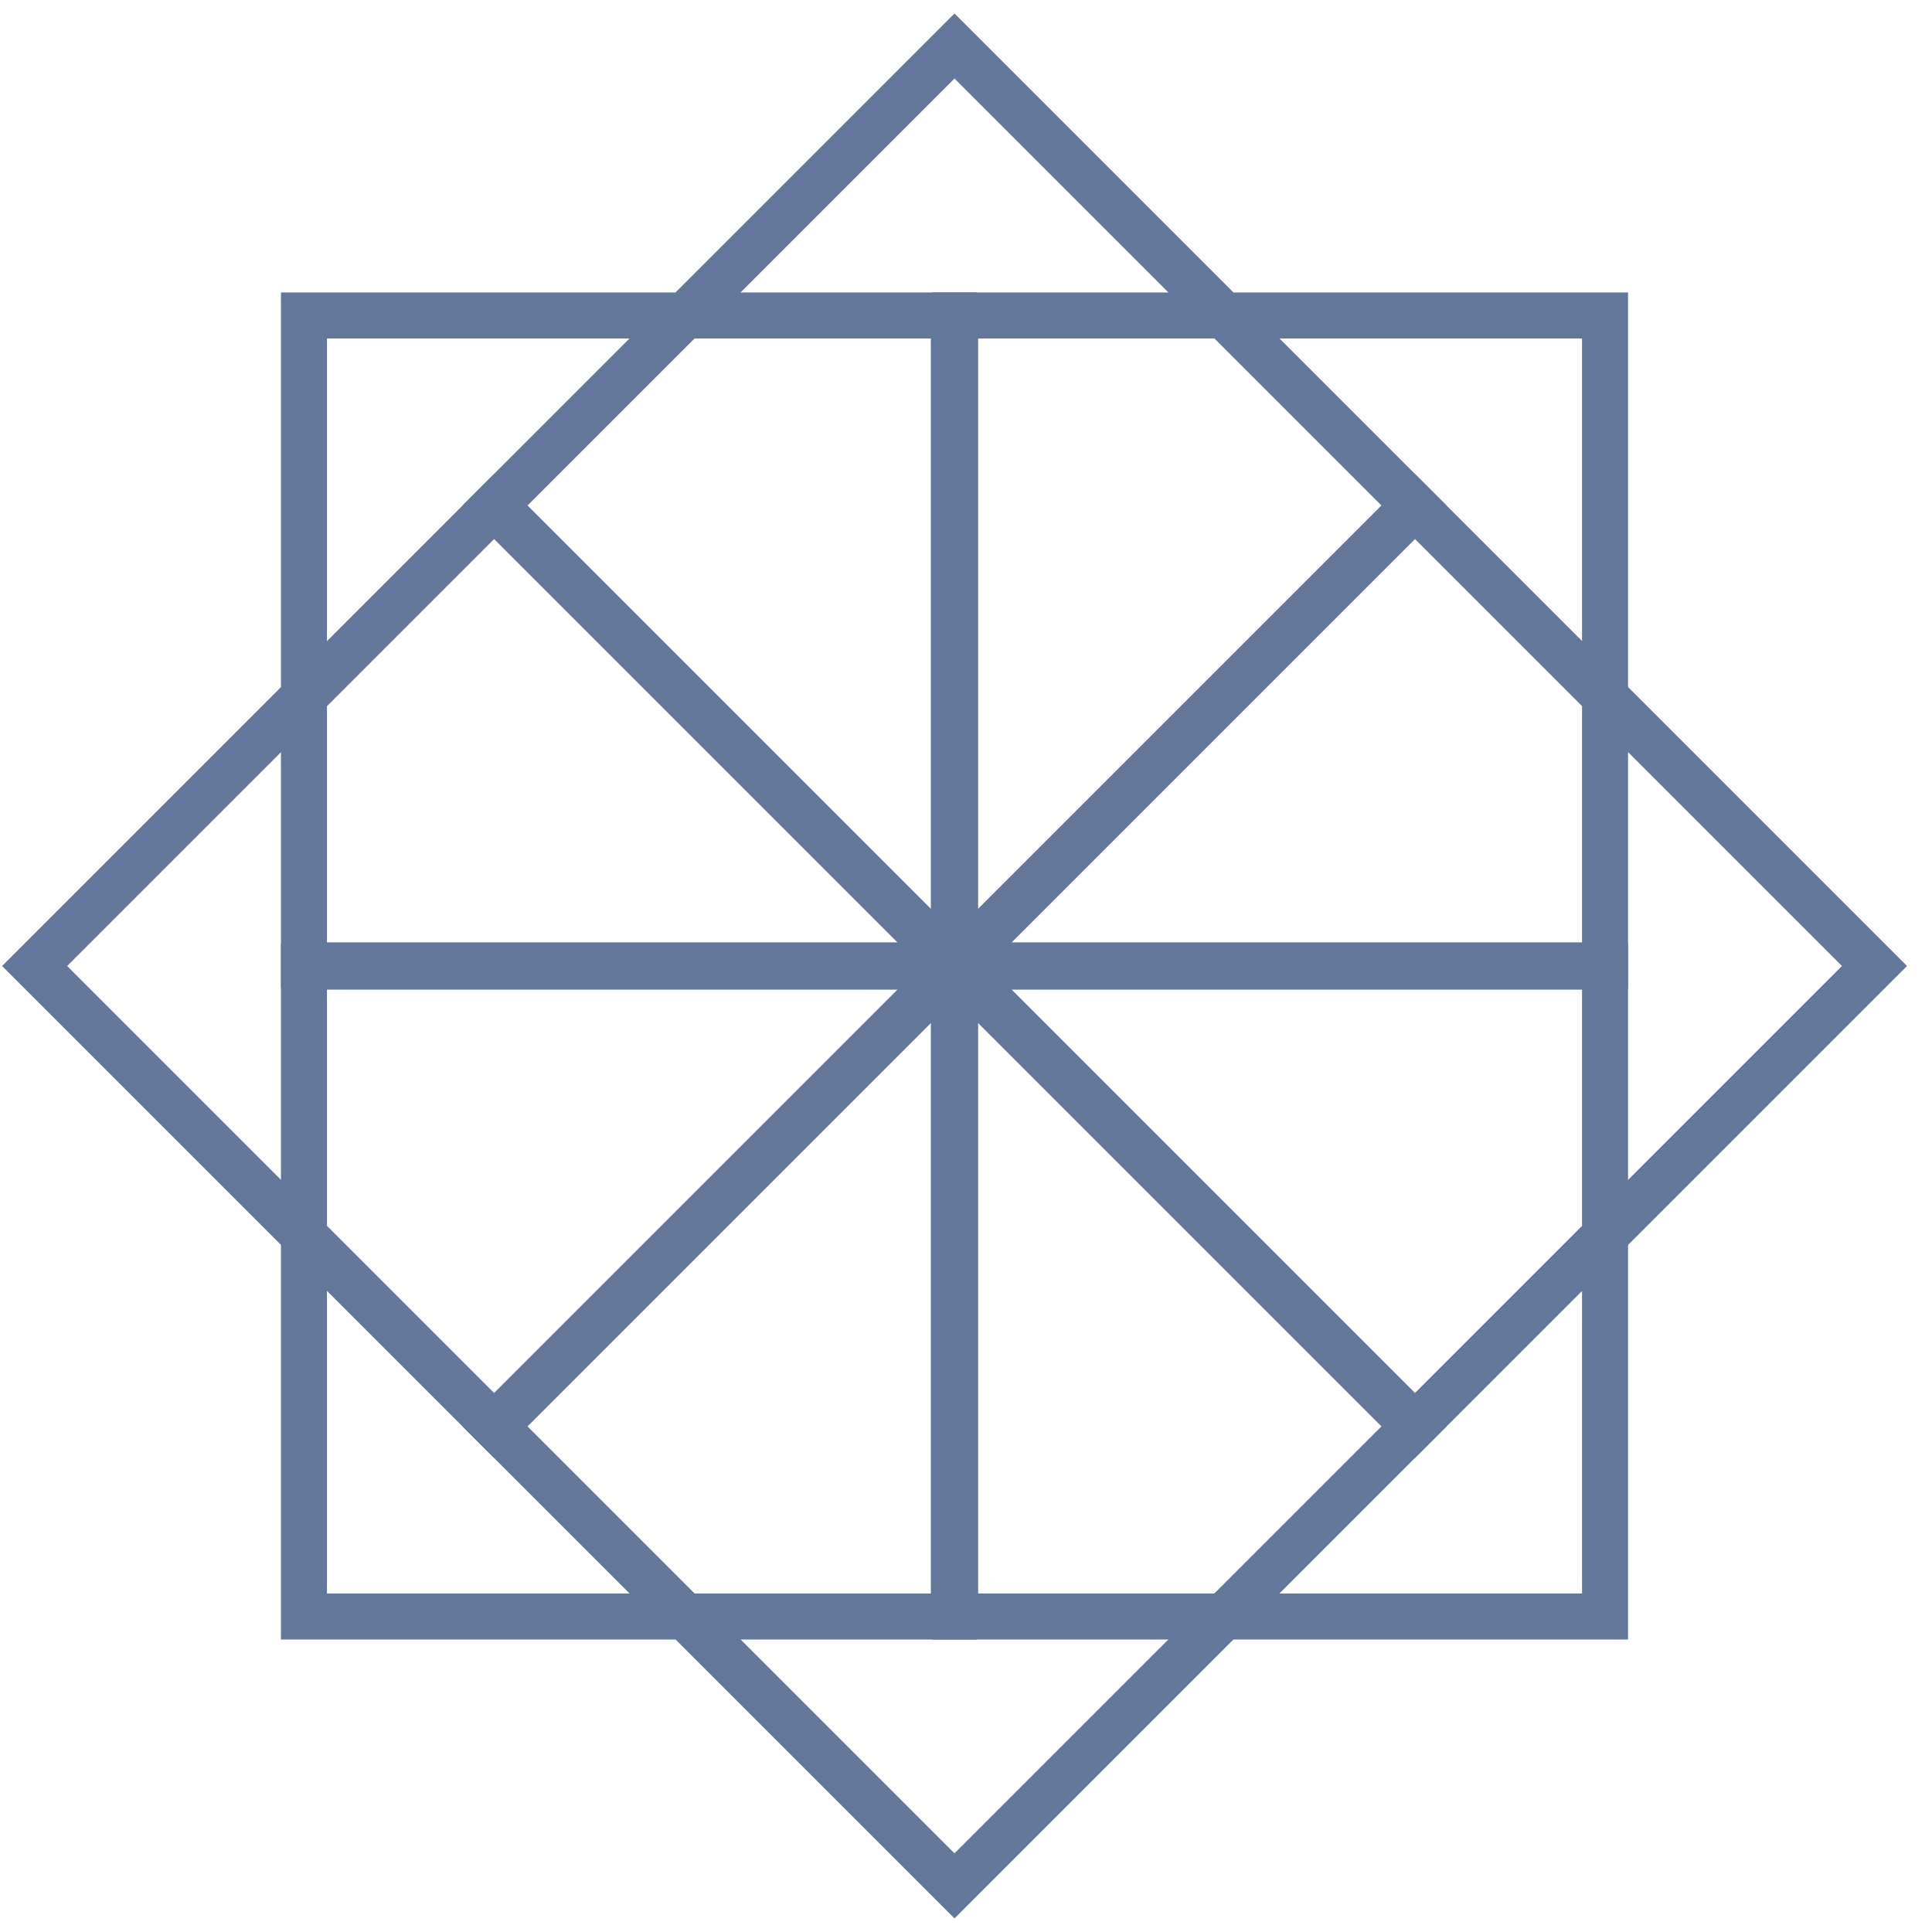
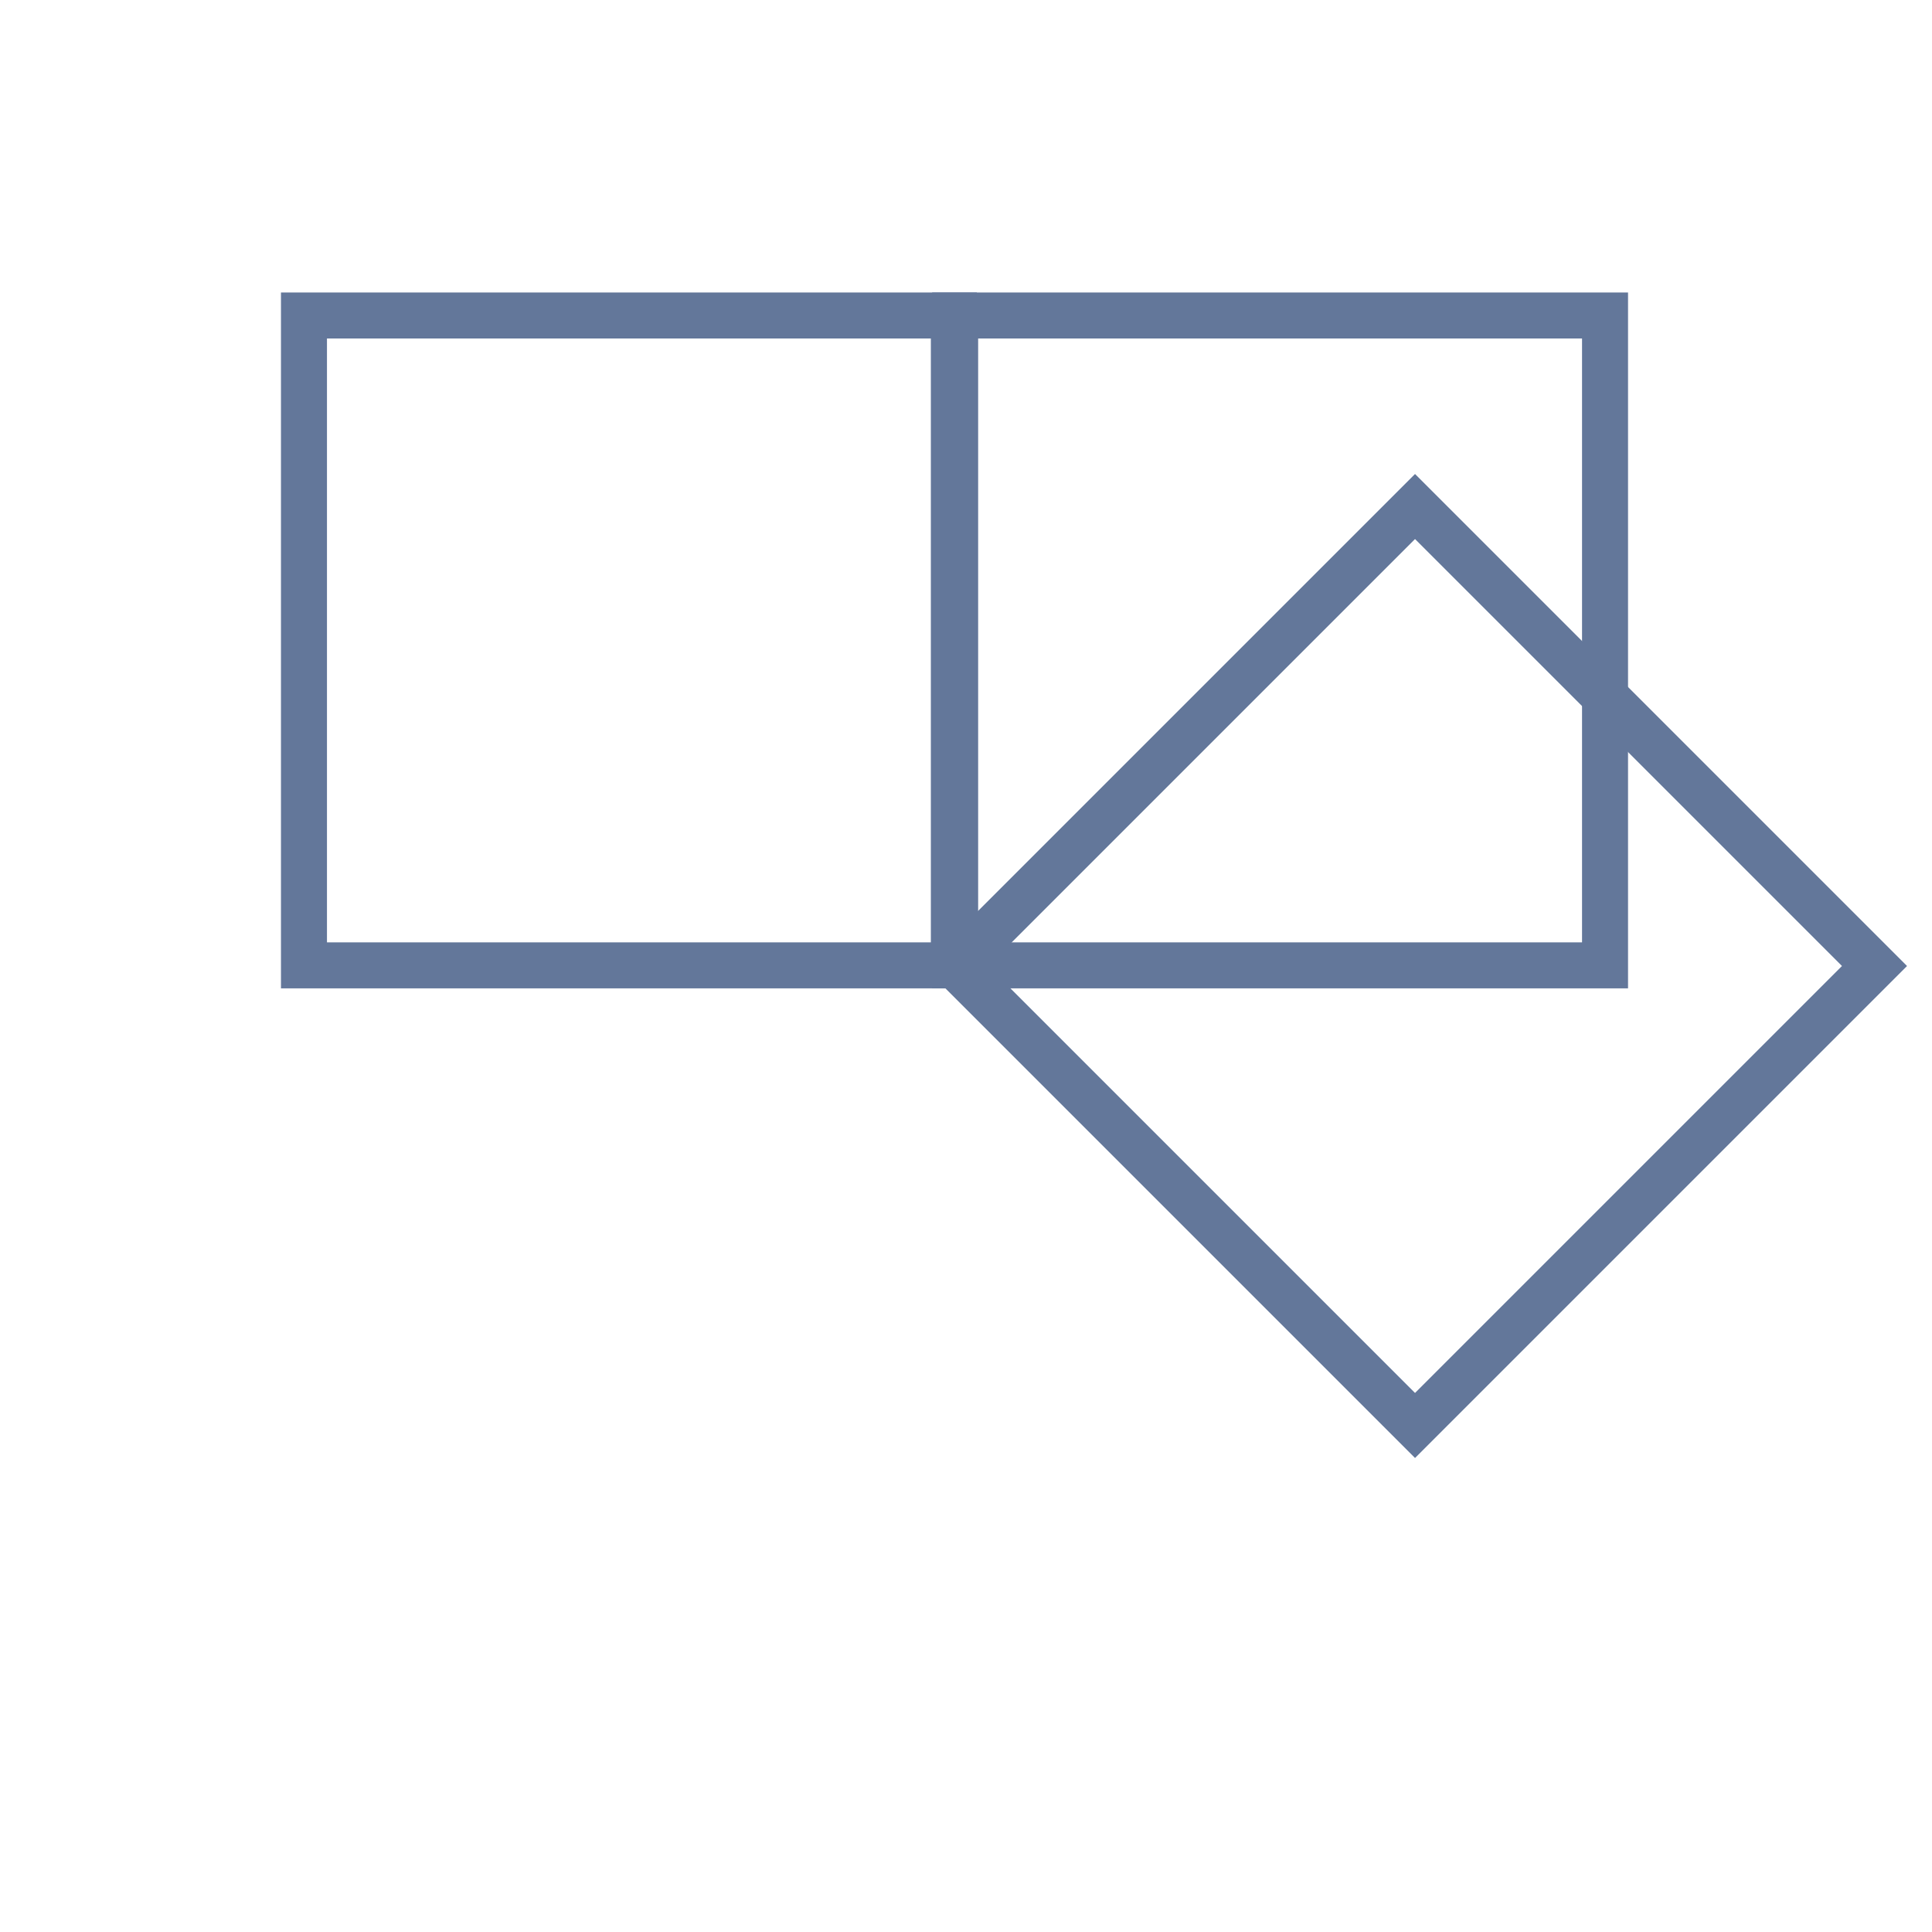
<svg xmlns="http://www.w3.org/2000/svg" width="42" height="42" viewBox="0 0 42 42" fill="none">
-   <rect width="14.128" height="14.128" transform="matrix(0.707 0.707 -0.707 0.707 20.75 1)" stroke="#63779A" stroke-miterlimit="10" />
-   <rect width="14.128" height="14.128" transform="matrix(0.707 0.707 -0.707 0.707 20.75 21.02)" stroke="#63779A" stroke-miterlimit="10" />
  <rect width="14.128" height="14.128" transform="matrix(-0.707 0.707 -0.707 -0.707 40.75 21)" stroke="#63779A" stroke-miterlimit="10" />
-   <rect width="14.128" height="14.128" transform="matrix(-0.707 0.707 -0.707 -0.707 20.73 21)" stroke="#63779A" stroke-miterlimit="10" />
  <rect x="34.892" y="6.858" width="14.128" height="14.128" transform="rotate(90 34.892 6.858)" stroke="#63779A" stroke-miterlimit="10" />
-   <rect x="20.736" y="21.014" width="14.128" height="14.128" transform="rotate(90 20.736 21.014)" stroke="#63779A" stroke-miterlimit="10" />
-   <rect x="34.892" y="35.142" width="14.128" height="14.128" transform="rotate(-180 34.892 35.142)" stroke="#63779A" stroke-miterlimit="10" />
  <rect x="20.736" y="20.986" width="14.128" height="14.128" transform="rotate(-180 20.736 20.986)" stroke="#63779A" stroke-miterlimit="10" />
</svg>